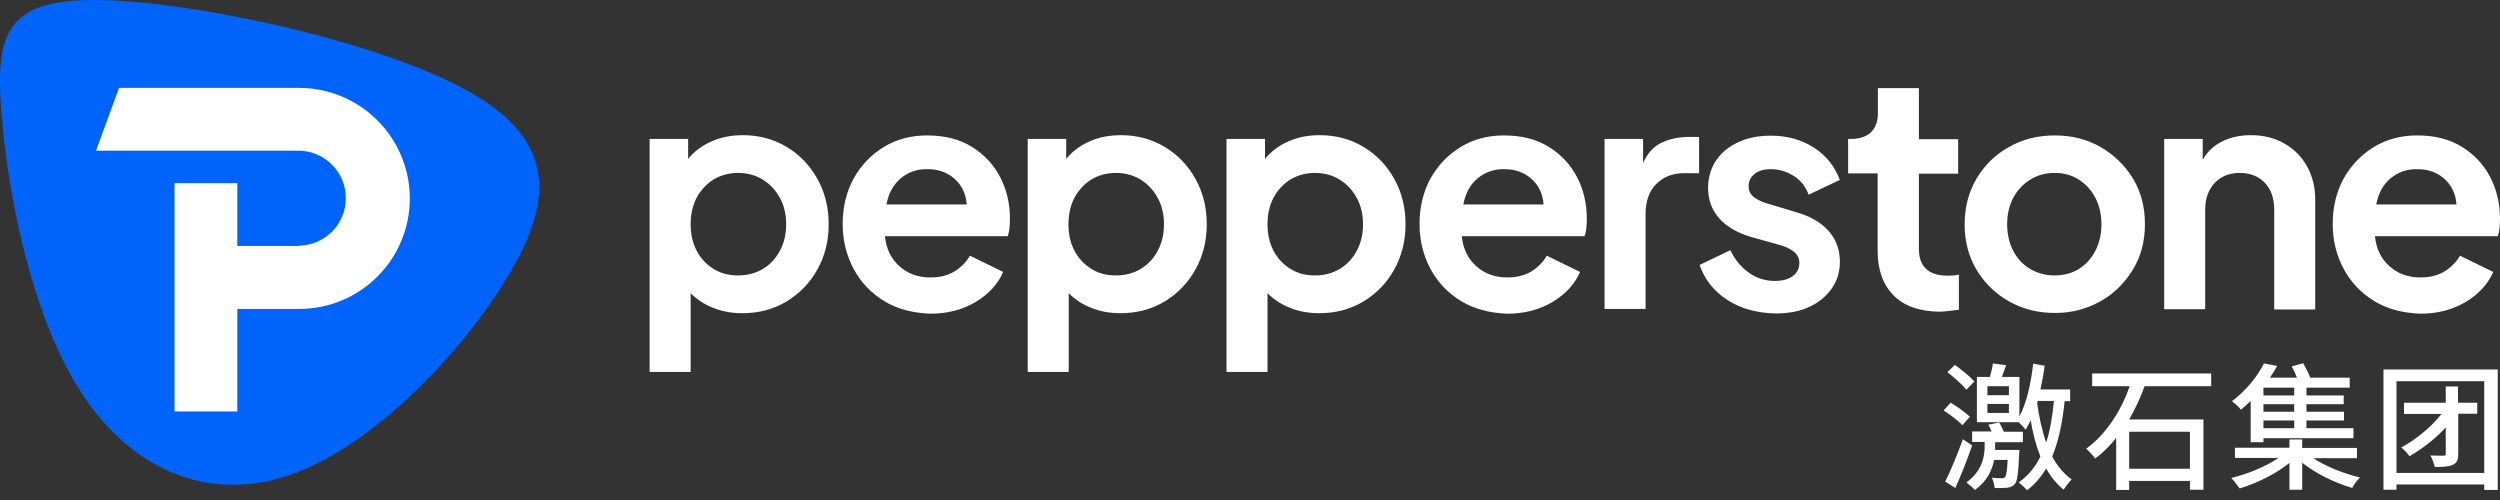
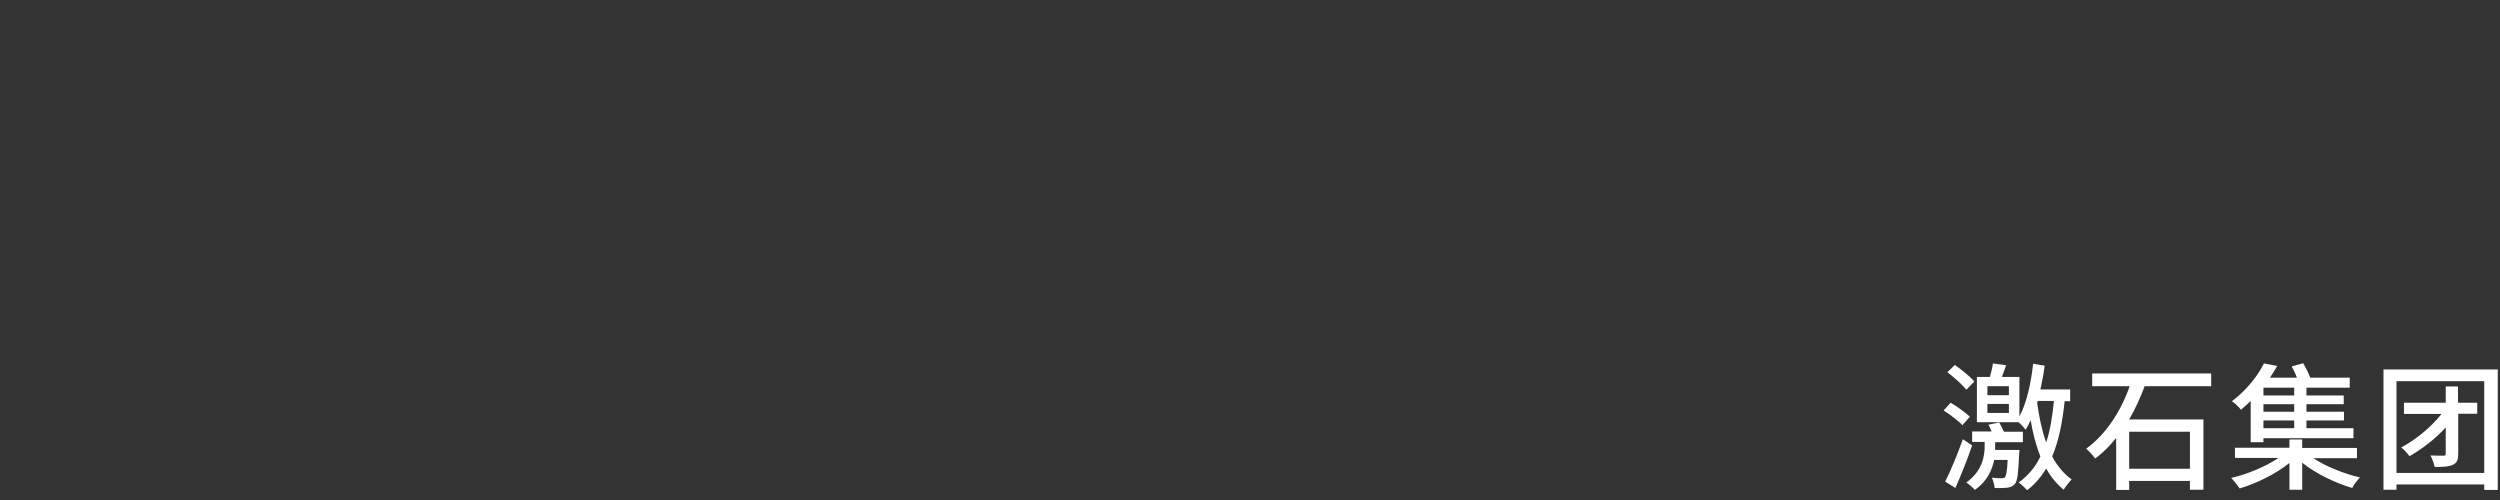
<svg xmlns="http://www.w3.org/2000/svg" width="220" height="44" viewBox="0 0 220 44" fill="none">
  <rect x="0" y="0" width="220" height="44" fill="#333333" stroke="none" />
  <g clip-path="url(#clip0_418_4216)">
-     <path fill-rule="evenodd" clip-rule="evenodd" d="M41.479 8.175C33.733 3.73 17.626 0.231 9.088 0.011C0.551 -0.209 -0.396 2.828 0.11 9.759C0.639 16.69 2.641 27.494 7.042 34.382C11.443 41.291 18.264 44.284 25.481 41.797C32.699 39.333 40.334 31.367 44.449 24.7C48.564 18.033 49.202 12.62 41.479 8.175Z" fill="#0064FA" />
-     <path d="M57.168 12.225H60.557V13.985C61.085 13.325 61.767 12.819 62.603 12.445C63.439 12.071 64.363 11.895 65.376 11.895C66.806 11.895 68.104 12.247 69.226 12.929C70.371 13.611 71.273 14.557 71.933 15.745C72.593 16.934 72.923 18.254 72.923 19.728C72.923 21.203 72.593 22.523 71.933 23.711C71.273 24.899 70.371 25.823 69.226 26.527C68.082 27.21 66.784 27.562 65.332 27.562C64.407 27.562 63.549 27.408 62.779 27.1C61.987 26.792 61.327 26.352 60.777 25.801V32.733H57.168V12.225V12.225ZM67.136 23.667C67.774 23.271 68.28 22.743 68.632 22.061C69.006 21.378 69.182 20.586 69.182 19.728C69.182 18.87 69.006 18.1 68.632 17.418C68.258 16.736 67.774 16.207 67.136 15.811C66.498 15.415 65.772 15.217 64.936 15.217C64.143 15.217 63.439 15.415 62.801 15.789C62.163 16.186 61.679 16.714 61.305 17.396C60.953 18.078 60.777 18.848 60.777 19.728C60.777 20.608 60.953 21.401 61.305 22.061C61.657 22.743 62.163 23.271 62.801 23.667C63.439 24.063 64.143 24.239 64.936 24.239C65.772 24.239 66.498 24.041 67.136 23.667ZM77.83 26.506C76.664 25.801 75.762 24.855 75.124 23.667C74.485 22.479 74.155 21.158 74.155 19.706C74.155 18.21 74.485 16.868 75.124 15.701C75.784 14.535 76.664 13.611 77.786 12.929C78.908 12.247 80.184 11.917 81.571 11.917C83.133 11.917 84.453 12.247 85.532 12.929C86.61 13.589 87.446 14.491 88.018 15.591C88.59 16.692 88.876 17.924 88.876 19.266C88.876 19.552 88.854 19.816 88.832 20.08C88.81 20.344 88.744 20.586 88.678 20.784H77.874C77.984 21.885 78.402 22.765 79.15 23.425C79.876 24.085 80.801 24.415 81.879 24.415C82.715 24.415 83.397 24.239 83.991 23.887C84.563 23.535 85.025 23.073 85.356 22.501L88.282 23.931C87.82 24.987 87.028 25.867 85.862 26.572C84.717 27.254 83.375 27.606 81.857 27.606C80.338 27.54 78.974 27.21 77.83 26.506ZM79.282 15.679C78.622 16.23 78.204 16.978 78.006 17.99H85.07C85.003 17.066 84.651 16.317 84.013 15.745C83.375 15.173 82.583 14.887 81.637 14.887C80.691 14.865 79.92 15.151 79.282 15.679ZM90.439 12.225H93.827V13.985C94.355 13.325 95.037 12.819 95.874 12.445C96.71 12.071 97.634 11.895 98.646 11.895C100.076 11.895 101.375 12.247 102.497 12.929C103.641 13.611 104.543 14.557 105.203 15.745C105.864 16.934 106.194 18.254 106.194 19.728C106.194 21.203 105.864 22.523 105.203 23.711C104.543 24.899 103.641 25.823 102.497 26.527C101.353 27.21 100.054 27.562 98.602 27.562C97.678 27.562 96.82 27.408 96.05 27.1C95.257 26.792 94.597 26.352 94.047 25.801V32.733H90.439V12.225ZM100.384 23.667C101.023 23.271 101.529 22.743 101.881 22.061C102.255 21.378 102.431 20.586 102.431 19.728C102.431 18.87 102.255 18.1 101.881 17.418C101.507 16.736 101.023 16.207 100.384 15.811C99.746 15.415 99.02 15.217 98.184 15.217C97.392 15.217 96.688 15.415 96.05 15.789C95.412 16.186 94.927 16.714 94.553 17.396C94.201 18.078 94.025 18.848 94.025 19.728C94.025 20.608 94.201 21.401 94.553 22.061C94.905 22.743 95.412 23.271 96.05 23.667C96.688 24.063 97.392 24.239 98.184 24.239C99.02 24.239 99.768 24.041 100.384 23.667ZM107.932 12.225H111.321V13.985C111.849 13.325 112.531 12.819 113.367 12.445C114.203 12.071 115.127 11.895 116.14 11.895C117.57 11.895 118.868 12.247 119.99 12.929C121.135 13.611 122.037 14.557 122.697 15.745C123.357 16.934 123.687 18.254 123.687 19.728C123.687 21.203 123.357 22.523 122.697 23.711C122.037 24.899 121.135 25.823 119.99 26.527C118.846 27.21 117.548 27.562 116.096 27.562C115.171 27.562 114.313 27.408 113.543 27.1C112.751 26.792 112.091 26.352 111.541 25.801V32.733H107.932V12.225V12.225ZM117.9 23.667C118.538 23.271 119.044 22.743 119.396 22.061C119.77 21.378 119.946 20.586 119.946 19.728C119.946 18.87 119.77 18.1 119.396 17.418C119.022 16.736 118.538 16.207 117.9 15.811C117.262 15.415 116.536 15.217 115.699 15.217C114.907 15.217 114.203 15.415 113.565 15.789C112.927 16.186 112.443 16.714 112.069 17.396C111.717 18.078 111.541 18.848 111.541 19.728C111.541 20.608 111.717 21.401 112.069 22.061C112.421 22.743 112.927 23.271 113.565 23.667C114.203 24.063 114.907 24.239 115.699 24.239C116.536 24.239 117.262 24.041 117.9 23.667ZM128.594 26.506C127.428 25.801 126.526 24.855 125.887 23.667C125.249 22.479 124.919 21.158 124.919 19.706C124.919 18.21 125.249 16.868 125.887 15.701C126.548 14.535 127.428 13.611 128.55 12.929C129.672 12.247 130.948 11.917 132.335 11.917C133.897 11.917 135.217 12.247 136.296 12.929C137.374 13.589 138.21 14.491 138.782 15.591C139.354 16.692 139.64 17.924 139.64 19.266C139.64 19.552 139.618 19.816 139.596 20.08C139.574 20.344 139.508 20.586 139.442 20.784H128.638C128.748 21.885 129.166 22.765 129.914 23.425C130.64 24.085 131.565 24.415 132.643 24.415C133.479 24.415 134.161 24.239 134.755 23.887C135.327 23.535 135.789 23.073 136.119 22.501L139.046 23.931C138.584 24.987 137.792 25.867 136.626 26.572C135.481 27.254 134.139 27.606 132.621 27.606C131.102 27.54 129.76 27.21 128.594 26.506ZM130.046 15.679C129.386 16.23 128.968 16.978 128.77 17.99H135.833C135.767 17.066 135.415 16.317 134.777 15.745C134.139 15.173 133.347 14.887 132.401 14.887C131.477 14.865 130.706 15.151 130.046 15.679ZM141.202 12.225H144.591V14.337C144.987 13.479 145.515 12.885 146.219 12.555C146.924 12.225 147.716 12.049 148.64 12.049H149.52V15.239H148.222C147.21 15.239 146.396 15.547 145.757 16.186C145.119 16.824 144.811 17.704 144.811 18.848V27.188H141.202V12.225ZM152.007 26.395C150.818 25.625 150.004 24.591 149.564 23.315L152.271 22.017C152.667 22.853 153.217 23.513 153.899 23.997C154.581 24.481 155.351 24.723 156.187 24.723C156.826 24.723 157.354 24.591 157.75 24.305C158.146 24.019 158.344 23.623 158.344 23.139C158.344 22.721 158.168 22.391 157.838 22.127C157.508 21.885 157.09 21.687 156.606 21.555L154.163 20.872C152.887 20.498 151.941 19.948 151.28 19.2C150.62 18.452 150.312 17.55 150.312 16.538C150.312 15.613 150.554 14.821 151.016 14.117C151.479 13.435 152.139 12.885 152.975 12.511C153.811 12.115 154.779 11.939 155.857 11.939C157.266 11.939 158.52 12.291 159.598 12.973C160.676 13.655 161.446 14.623 161.909 15.833L159.158 17.132C158.916 16.45 158.498 15.899 157.882 15.503C157.266 15.107 156.584 14.887 155.835 14.887C155.219 14.887 154.757 15.019 154.405 15.305C154.053 15.591 153.877 15.943 153.877 16.384C153.877 16.802 154.053 17.132 154.383 17.374C154.713 17.616 155.131 17.814 155.659 17.946L158.058 18.672C159.312 19.024 160.258 19.574 160.918 20.322C161.579 21.07 161.909 21.973 161.909 23.029C161.909 23.931 161.667 24.723 161.182 25.405C160.698 26.087 160.038 26.637 159.202 27.012C158.366 27.408 157.376 27.584 156.231 27.584C154.581 27.54 153.195 27.166 152.007 26.395ZM166.617 25.977C165.693 25.031 165.231 23.733 165.231 22.061V15.261H162.635V12.225H162.921C163.647 12.225 164.219 12.027 164.637 11.653C165.033 11.257 165.253 10.706 165.253 9.98V7.758H168.862V12.247H172.317V15.283H168.862V21.907C168.862 22.655 169.06 23.249 169.478 23.645C169.874 24.041 170.534 24.261 171.414 24.261C171.7 24.261 172.031 24.239 172.383 24.173V27.254C172.119 27.298 171.833 27.32 171.502 27.364C171.172 27.408 170.864 27.43 170.6 27.43C168.862 27.386 167.542 26.924 166.617 25.977ZM176.805 26.527C175.595 25.845 174.649 24.921 173.945 23.755C173.241 22.589 172.889 21.247 172.889 19.728C172.889 18.232 173.241 16.89 173.945 15.701C174.649 14.535 175.595 13.589 176.805 12.929C177.994 12.247 179.336 11.917 180.832 11.917C182.307 11.917 183.627 12.247 184.837 12.929C186.025 13.611 186.971 14.535 187.698 15.701C188.402 16.868 188.754 18.21 188.754 19.728C188.754 21.224 188.402 22.589 187.676 23.755C186.949 24.943 186.003 25.867 184.815 26.527C183.627 27.188 182.307 27.54 180.854 27.54C179.336 27.54 178.016 27.21 176.805 26.527ZM182.945 23.667C183.561 23.271 184.045 22.743 184.397 22.061C184.749 21.378 184.925 20.586 184.925 19.728C184.925 18.87 184.749 18.1 184.397 17.418C184.045 16.736 183.561 16.207 182.945 15.811C182.329 15.415 181.624 15.217 180.81 15.217C179.996 15.217 179.292 15.415 178.654 15.811C178.016 16.207 177.532 16.736 177.158 17.418C176.805 18.1 176.629 18.87 176.629 19.728C176.629 20.586 176.805 21.378 177.158 22.061C177.51 22.743 178.016 23.293 178.654 23.667C179.292 24.041 180.018 24.239 180.81 24.239C181.624 24.239 182.329 24.041 182.945 23.667ZM190.448 12.225H193.837V14.073C194.233 13.347 194.805 12.819 195.553 12.445C196.301 12.071 197.137 11.895 198.084 11.895C199.184 11.895 200.174 12.137 201.01 12.621C201.868 13.105 202.529 13.765 203.013 14.623C203.497 15.481 203.739 16.471 203.739 17.594V27.232H200.13V18.43C200.13 17.44 199.844 16.648 199.294 16.075C198.744 15.503 197.996 15.217 197.093 15.217C196.191 15.217 195.465 15.503 194.893 16.098C194.343 16.692 194.057 17.462 194.057 18.43V27.21H190.448V12.225V12.225ZM208.954 26.506C207.788 25.801 206.885 24.855 206.247 23.667C205.609 22.479 205.279 21.158 205.279 19.706C205.279 18.21 205.609 16.868 206.247 15.701C206.907 14.535 207.788 13.611 208.91 12.929C210.032 12.247 211.308 11.917 212.695 11.917C214.257 11.917 215.577 12.247 216.655 12.929C217.734 13.589 218.57 14.491 219.142 15.591C219.714 16.692 220 17.924 220 19.266C220 19.552 219.978 19.816 219.956 20.08C219.934 20.344 219.868 20.586 219.802 20.784H208.998C209.108 21.885 209.526 22.765 210.274 23.425C211 24.085 211.924 24.415 213.003 24.415C213.839 24.415 214.521 24.239 215.115 23.887C215.687 23.535 216.149 23.073 216.479 22.501L219.406 23.931C218.944 24.987 218.152 25.867 216.985 26.572C215.841 27.254 214.499 27.606 212.981 27.606C211.462 27.54 210.098 27.21 208.954 26.506ZM210.384 15.679C209.724 16.23 209.306 16.978 209.108 17.99H216.171C216.105 17.066 215.753 16.317 215.115 15.745C214.477 15.173 213.685 14.887 212.739 14.887C211.814 14.865 211.044 15.151 210.384 15.679Z" fill="white" />
-     <path fill-rule="evenodd" clip-rule="evenodd" d="M26.317 27.186H20.882V36.208H15.359V16.118H20.882V21.641H26.317V21.619C28.606 21.575 30.432 19.727 30.432 17.438C30.432 15.15 28.606 13.302 26.317 13.258H8.45L10.474 7.734H26.317C31.686 7.734 36.065 12.091 36.065 17.482C36.043 22.873 31.686 27.186 26.317 27.186Z" fill="white" />
    <path d="M172.69 37.418C172.36 37.044 171.612 36.494 171.04 36.12L171.656 35.438C172.228 35.768 172.976 36.318 173.35 36.67L172.69 37.418ZM173.549 39.2C173.13 40.433 172.558 41.841 172.074 42.941L171.194 42.391H171.172C171.634 41.489 172.25 39.992 172.734 38.65L173.549 39.2ZM173.042 34.293C172.69 33.853 171.964 33.215 171.37 32.753L172.03 32.115C172.624 32.533 173.372 33.149 173.747 33.567L173.042 34.293ZM177.707 39.574C177.707 39.574 177.707 39.816 177.685 39.949C177.619 41.621 177.531 42.325 177.311 42.589C177.135 42.787 176.937 42.875 176.651 42.919C176.409 42.941 175.991 42.963 175.529 42.941C175.507 42.655 175.397 42.281 175.287 42.039C175.661 42.083 175.991 42.083 176.145 42.083C176.299 42.083 176.387 42.061 176.453 41.973C176.541 41.841 176.629 41.445 176.673 40.477H175.485C175.309 41.357 174.869 42.347 173.791 43.117C173.637 42.919 173.262 42.611 173.042 42.457C174.473 41.423 174.649 40.102 174.649 39.266V38.892H173.549V37.968H175.265C175.177 37.748 175.067 37.55 174.979 37.374L175.925 37.176C176.079 37.418 176.211 37.726 176.343 37.99H178.015V38.914H175.573V39.31C175.573 39.398 175.573 39.486 175.573 39.596H177.707V39.574ZM181.69 35.284C181.492 37.198 181.162 38.826 180.59 40.169C181.03 40.983 181.602 41.687 182.306 42.193C182.108 42.391 181.756 42.831 181.602 43.095C180.986 42.589 180.458 41.951 180.062 41.225C179.622 41.973 179.072 42.611 178.389 43.139C178.235 42.963 177.861 42.611 177.641 42.457C178.478 41.863 179.116 41.093 179.556 40.169C179.138 39.134 178.874 38.034 178.698 36.978C178.566 37.286 178.411 37.55 178.257 37.814C178.125 37.638 177.861 37.352 177.641 37.154H173.967V33.171H175.111C175.221 32.775 175.331 32.335 175.375 31.983L176.541 32.137C176.409 32.489 176.277 32.863 176.167 33.171H177.707V36.648C178.345 35.46 178.72 33.765 178.918 32.005L179.93 32.181C179.842 32.885 179.71 33.589 179.556 34.271H182.174V35.306H181.69V35.284ZM176.783 33.985H174.891V34.778H176.783V33.985ZM176.783 35.548H174.891V36.34H176.783V35.548ZM179.27 35.46C179.424 36.582 179.666 37.814 180.062 38.936C180.414 37.88 180.612 36.648 180.744 35.284H179.314L179.27 35.46ZM188.731 33.985C188.357 34.975 187.917 35.966 187.367 36.912H193.903V43.095H192.714V42.325H187.367V43.117H186.223V38.54C185.673 39.222 185.079 39.839 184.375 40.345C184.199 40.102 183.825 39.684 183.583 39.486C185.387 38.188 186.707 36.032 187.411 33.985H184.111V32.863H194.585V33.985H188.731V33.985ZM187.367 37.99V41.247H192.714V37.99H187.367ZM203.584 40.323C204.707 41.071 206.291 41.687 207.677 42.017C207.457 42.237 207.127 42.655 206.995 42.941C205.499 42.501 203.804 41.687 202.594 40.719V43.095H201.472V40.741C200.24 41.731 198.545 42.545 197.093 42.985C196.917 42.721 196.587 42.303 196.345 42.061C197.753 41.731 199.36 41.071 200.504 40.301H196.675V39.398H201.472V38.672H202.594V39.42H207.413V40.323H203.584ZM198.083 35.262C197.797 35.548 197.511 35.79 197.203 36.054C197.027 35.812 196.653 35.482 196.411 35.306C197.731 34.315 198.699 33.039 199.228 31.983L200.394 32.203C200.196 32.533 199.998 32.885 199.756 33.237H202.132C202.022 32.929 201.846 32.555 201.67 32.247L202.682 31.961C202.902 32.357 203.166 32.841 203.298 33.237H206.775V34.117H202.968V34.8H206.247V35.57H202.968V36.23H206.269V37H202.968V37.682H207.105V38.562H199.184V38.914H198.061V35.262H198.083ZM201.89 34.117H199.184V34.8H201.89V34.117ZM201.89 35.57H199.184V36.23H201.89V35.57ZM201.89 37H199.184V37.682H201.89V37ZM219.802 32.511V43.117H218.613V42.633H210.89V43.095H209.746V32.511H219.802ZM218.613 41.621V33.545H210.89V41.621H218.613ZM218.019 36.406H216.325V39.904C216.325 40.433 216.237 40.719 215.863 40.895C215.511 41.071 215.005 41.093 214.257 41.093C214.191 40.807 214.036 40.367 213.882 40.081C214.411 40.102 214.895 40.102 215.027 40.102C215.181 40.102 215.225 40.059 215.225 39.904V37.616C214.279 38.65 213.112 39.53 212.034 40.147C211.88 39.926 211.572 39.574 211.308 39.376C212.54 38.716 213.882 37.66 214.851 36.428H211.55V35.438H215.225V34.007H216.303V35.438H217.997V36.406H218.019Z" fill="white" />
  </g>
  <defs>
    <clipPath id="clip0_418_4216">
      <rect width="220" height="43.139" fill="white" />
    </clipPath>
  </defs>
</svg>